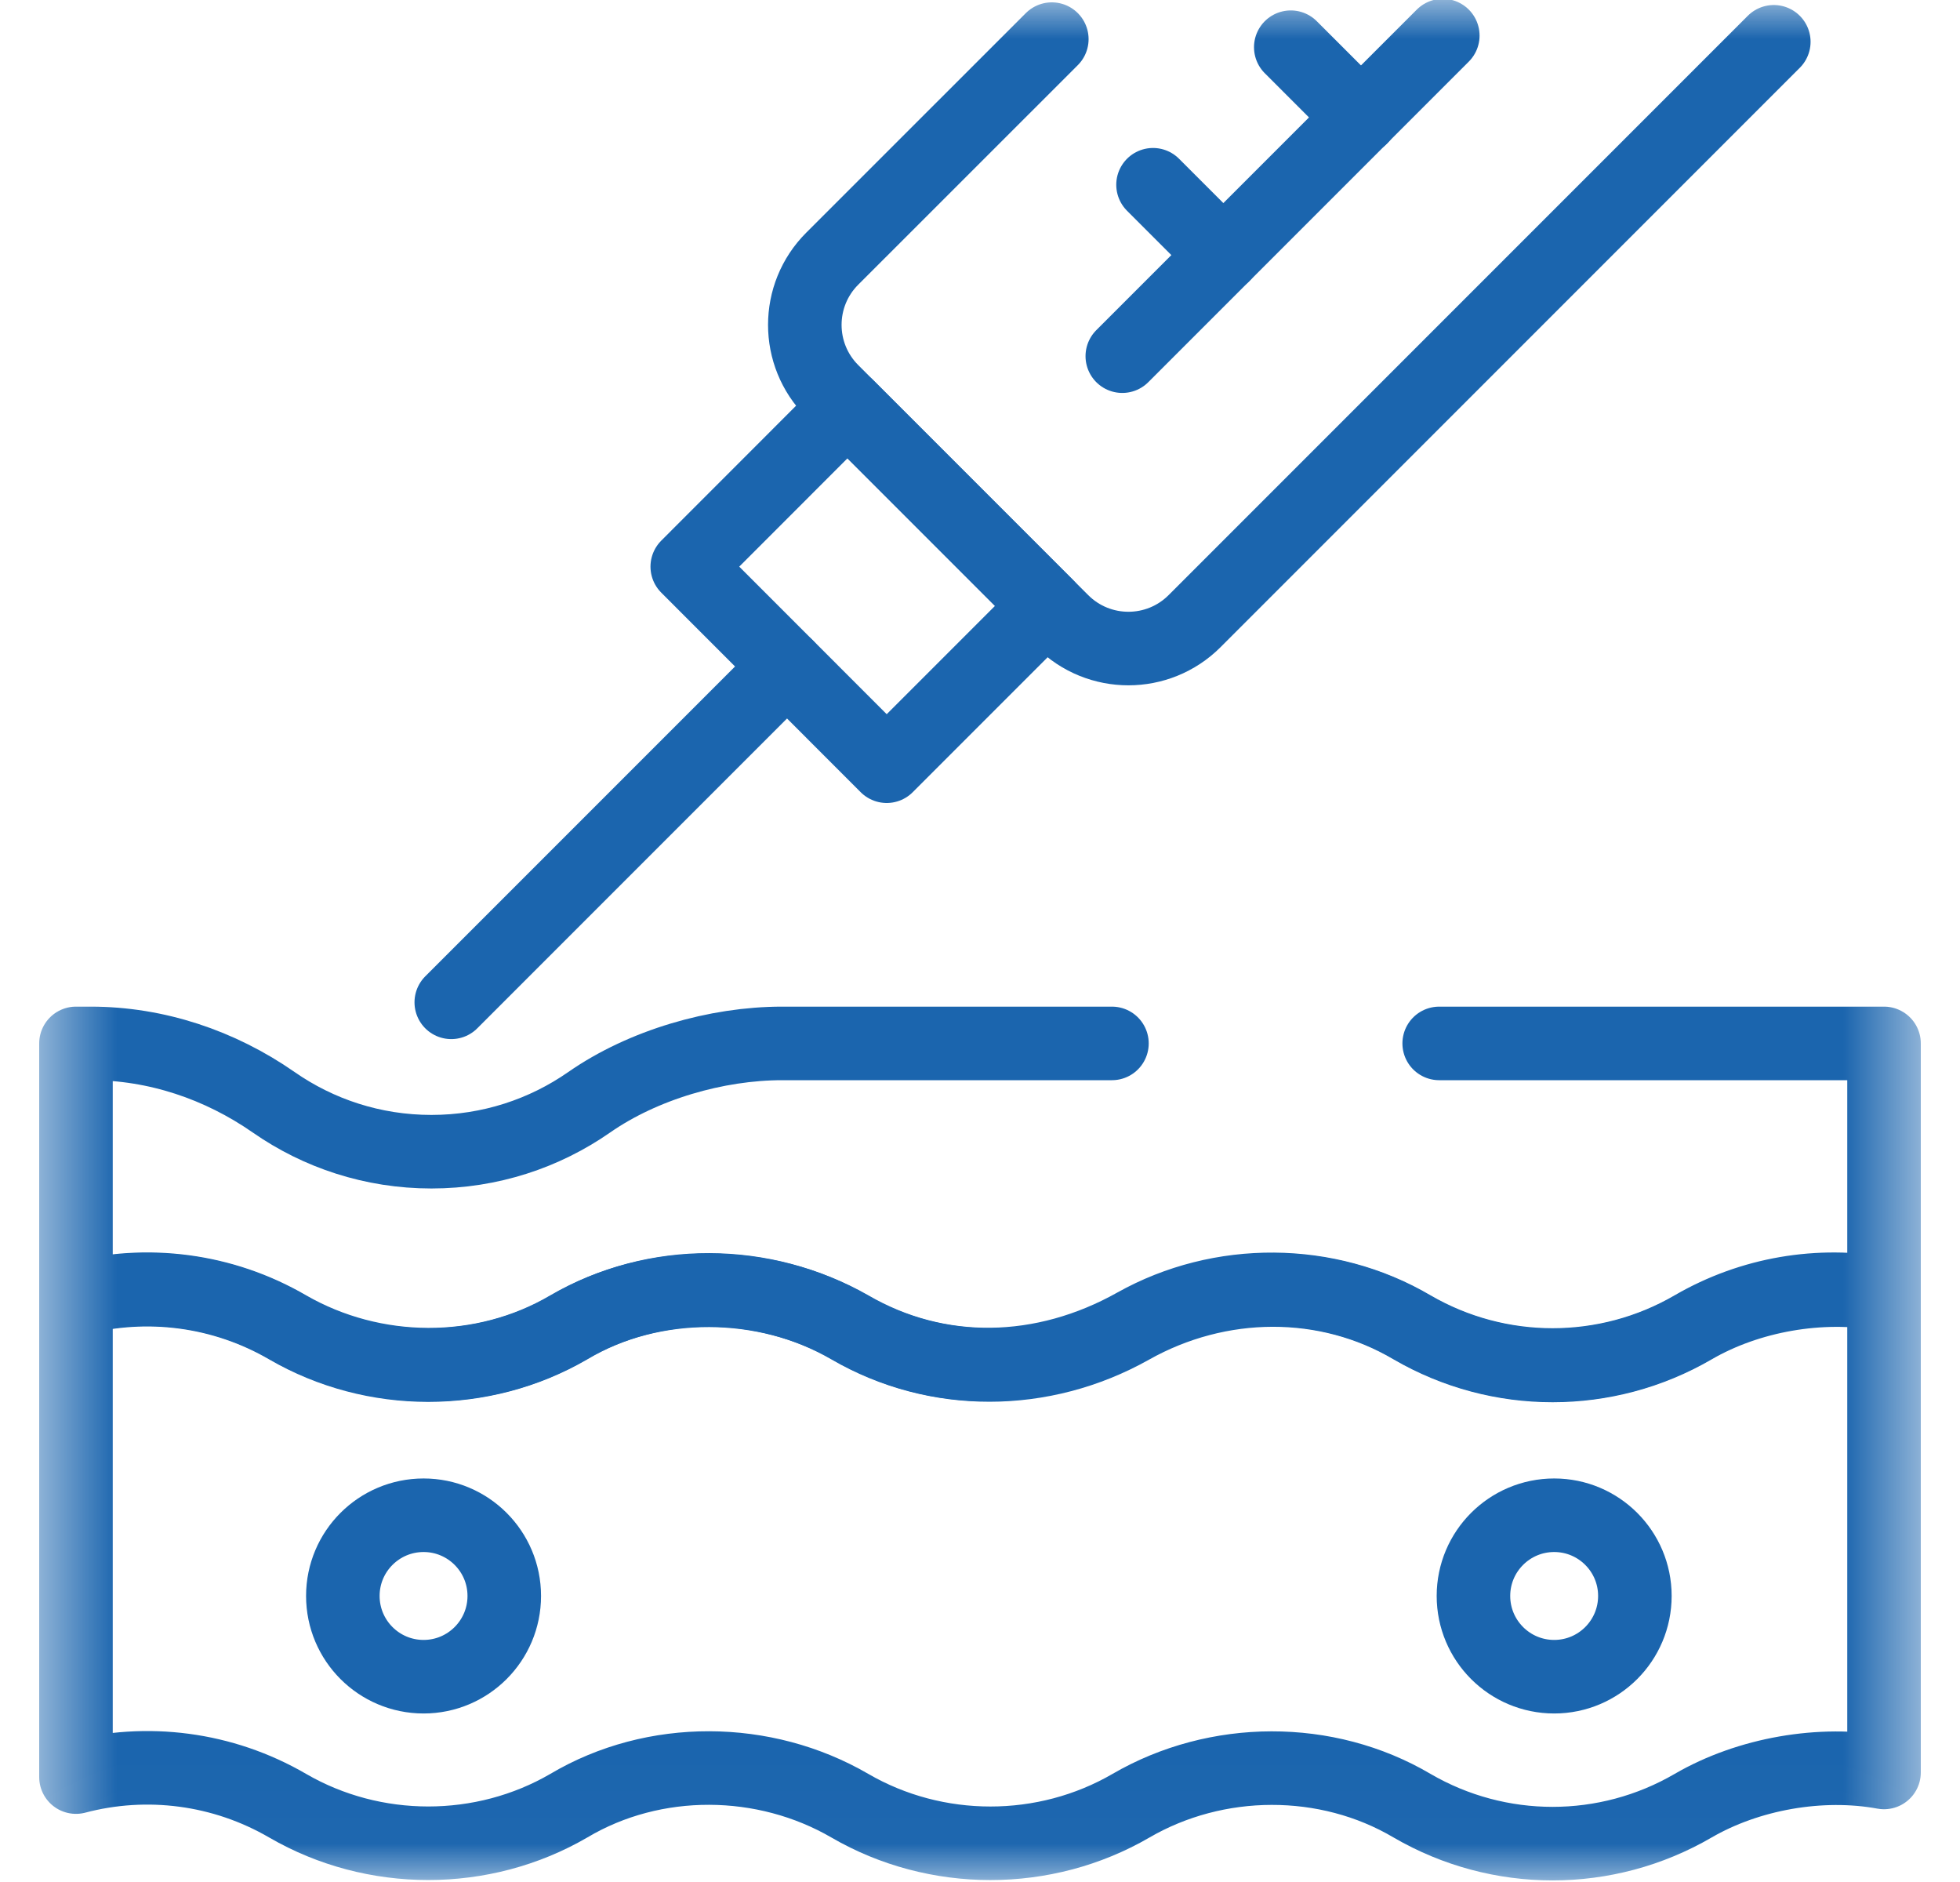
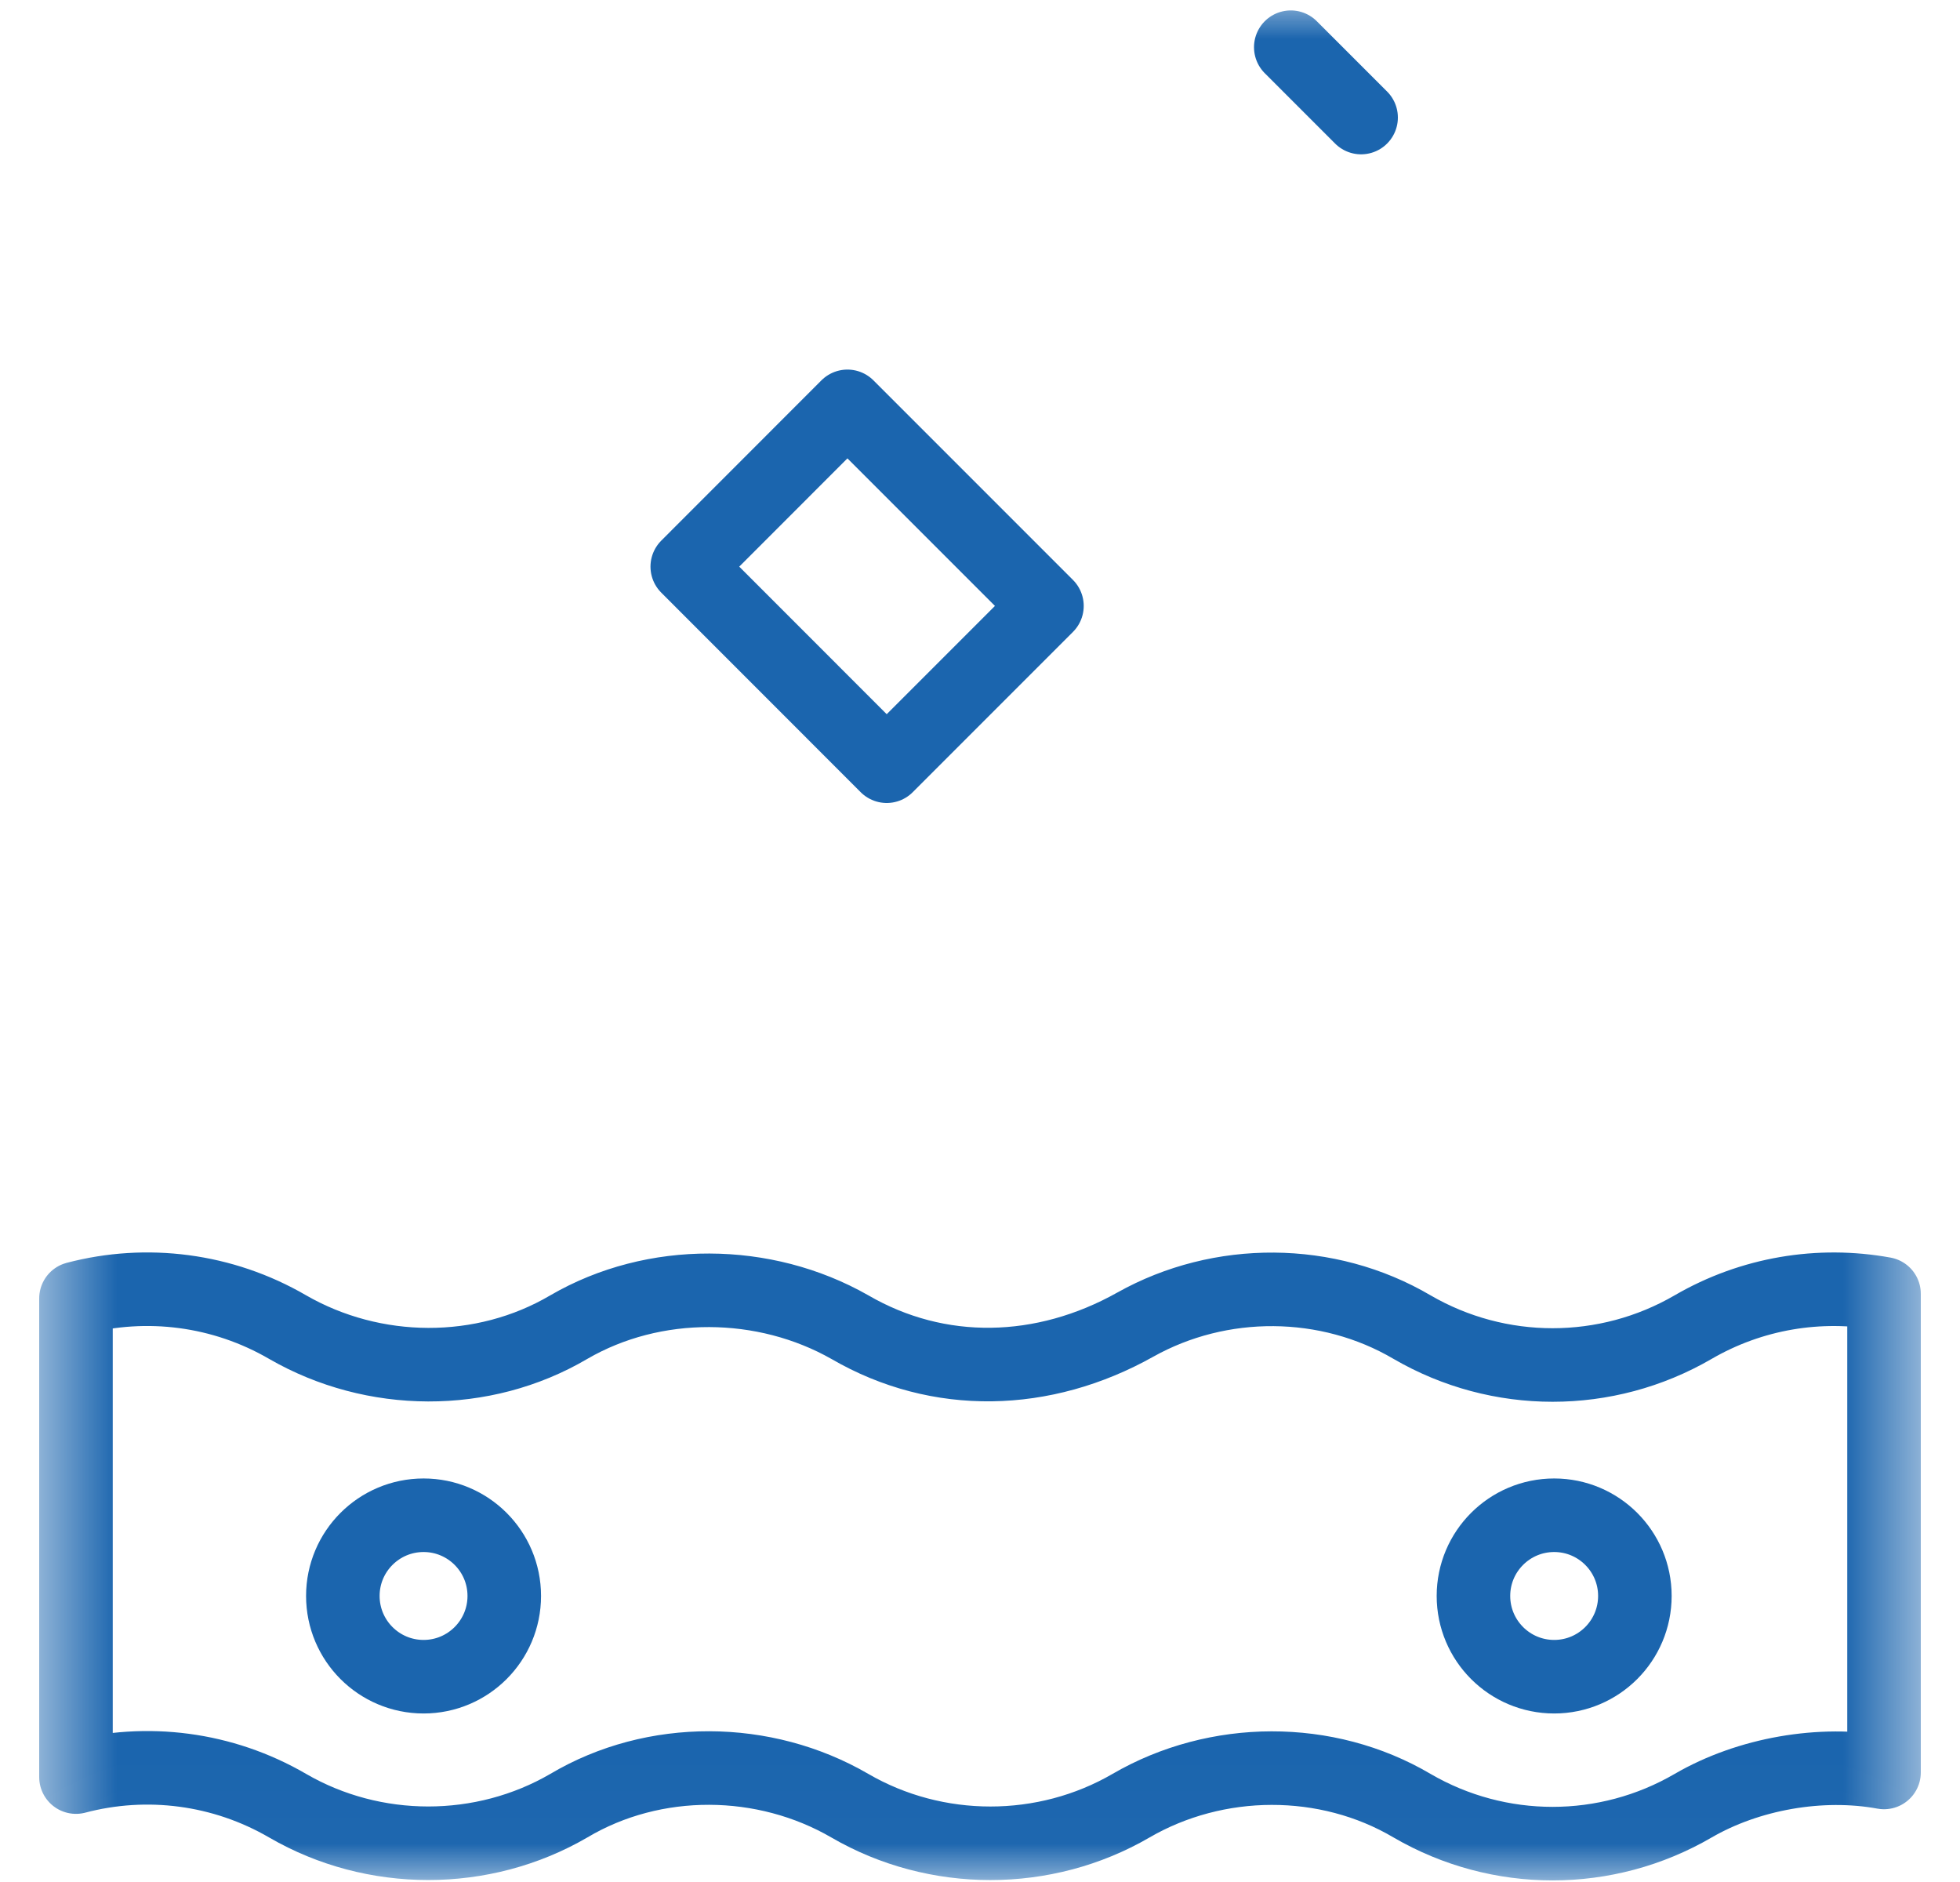
<svg xmlns="http://www.w3.org/2000/svg" fill="none" viewBox="0 0 25 24" height="24" width="25">
  <g clip-path="url(#clip0_2996_16566)">
    <mask height="25" width="25" y="-1" x="0" maskUnits="userSpaceOnUse" style="mask-type:luminance" id="mask0_2996_16566">
      <path fill="white" d="M0.5 -0.015H24.5V23.985H0.5V-0.015Z" />
    </mask>
    <g mask="url(#mask0_2996_16566)">
      <path stroke-linejoin="round" stroke-linecap="round" stroke-miterlimit="10" stroke-width="0.938" stroke="#1B65AE" d="M6.432 20.352C6.432 20.921 5.971 21.382 5.403 21.382C4.834 21.382 4.373 20.921 4.373 20.352C4.373 19.784 4.834 19.323 5.403 19.323C5.971 19.323 6.432 19.784 6.432 20.352Z" />
      <path stroke-linejoin="round" stroke-linecap="round" stroke-miterlimit="10" stroke-width="0.938" stroke="#1B65AE" d="M20.853 20.352C20.853 20.921 20.392 21.382 19.824 21.382C19.255 21.382 18.794 20.921 18.794 20.352C18.794 19.784 19.255 19.323 19.824 19.323C20.392 19.323 20.853 19.784 20.853 20.352Z" />
-       <path stroke-linejoin="round" stroke-linecap="round" stroke-miterlimit="10" stroke-width="0.938" stroke="#1B65AE" d="M14.183 13.306H9.977C9.139 13.306 8.203 13.578 7.516 14.056C6.945 14.454 6.251 14.687 5.503 14.687C4.754 14.687 4.061 14.454 3.49 14.056C2.803 13.578 1.993 13.306 1.156 13.306H0.969V16.564C1.87 16.327 2.842 16.449 3.669 16.93C4.768 17.568 6.156 17.568 7.255 16.93C8.344 16.282 9.749 16.296 10.84 16.93C11.939 17.568 13.3 17.563 14.426 16.93C15.553 16.296 16.92 16.286 18.011 16.93C19.119 17.574 20.488 17.574 21.596 16.93C22.301 16.52 23.227 16.358 24.031 16.505V13.306H18.357" />
      <path stroke-linejoin="round" stroke-linecap="round" stroke-miterlimit="10" stroke-width="0.938" stroke="#1B65AE" d="M24.031 16.499V22.603C23.227 22.455 22.301 22.618 21.596 23.027C20.488 23.672 19.119 23.672 18.011 23.027C16.92 22.383 15.517 22.393 14.426 23.027C13.327 23.666 11.939 23.666 10.84 23.027C9.749 22.393 8.344 22.38 7.255 23.027C6.156 23.666 4.768 23.665 3.669 23.027C2.842 22.546 1.87 22.424 0.969 22.662V16.558C1.87 16.321 2.842 16.443 3.669 16.924C4.766 17.556 6.159 17.569 7.255 16.924C8.344 16.291 9.751 16.305 10.84 16.924C11.974 17.583 13.311 17.548 14.481 16.892C15.565 16.285 16.933 16.29 18.011 16.924C19.119 17.568 20.488 17.568 21.596 16.924C22.343 16.49 23.207 16.349 24.031 16.499Z" />
-       <path stroke-linejoin="round" stroke-linecap="round" stroke-miterlimit="10" stroke-width="0.938" stroke="#1B65AE" d="M22.625 0.533L15.237 7.921C14.771 8.387 14.015 8.387 13.549 7.921L10.615 4.987C10.149 4.521 10.149 3.765 10.615 3.299L13.416 0.499" />
      <path stroke-linejoin="round" stroke-linecap="round" stroke-miterlimit="10" stroke-width="0.938" stroke="#1B65AE" d="M11.31 9.771L8.766 7.226L10.809 5.182L13.354 7.727L11.31 9.771Z" />
-       <path stroke-linejoin="round" stroke-linecap="round" stroke-miterlimit="10" stroke-width="0.938" stroke="#1B65AE" d="M10.038 8.5L5.756 12.782" />
-       <path stroke-linejoin="round" stroke-linecap="round" stroke-miterlimit="10" stroke-width="0.938" stroke="#1B65AE" d="M14.315 4.542L18.403 0.454" />
-       <path stroke-linejoin="round" stroke-linecap="round" stroke-miterlimit="10" stroke-width="0.938" stroke="#1B65AE" d="M15.604 3.253L14.707 2.356" />
      <path stroke-linejoin="round" stroke-linecap="round" stroke-miterlimit="10" stroke-width="0.938" stroke="#1B65AE" d="M16.464 0.602L17.361 1.499" />
    </g>
  </g>
  <defs>
    <clipPath id="clip0_2996_16566">
      <rect transform="translate(0.5)" fill="white" height="24" width="24" />
    </clipPath>
  </defs>
</svg>